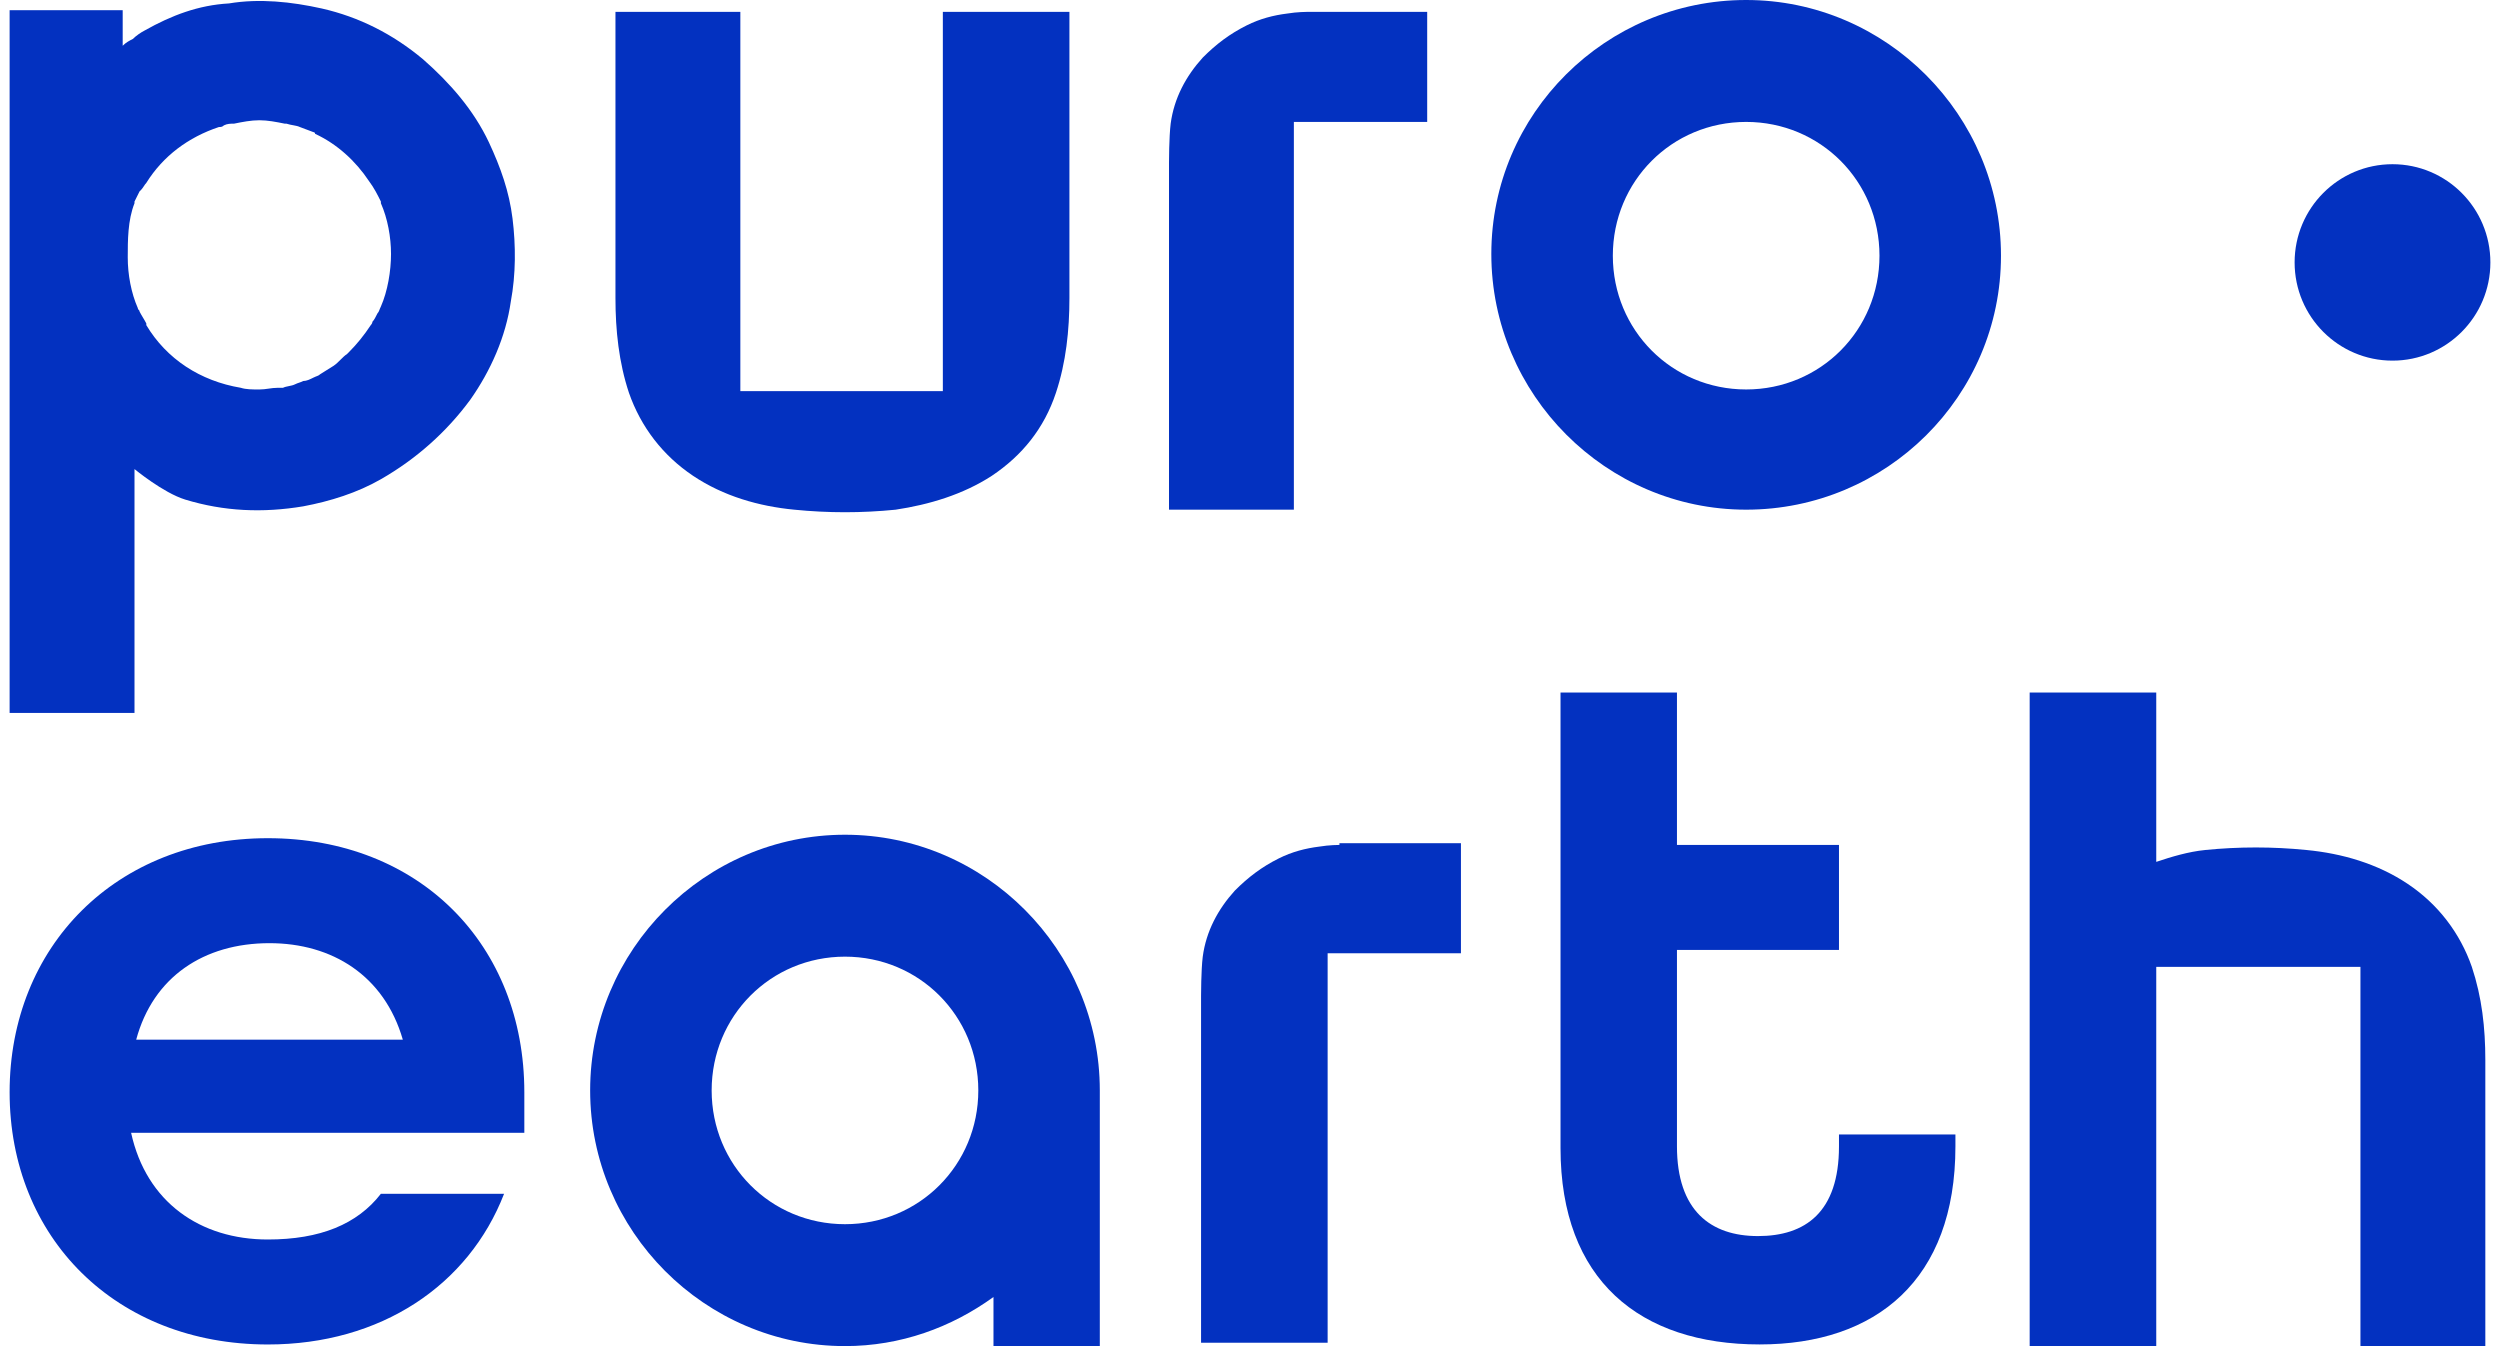
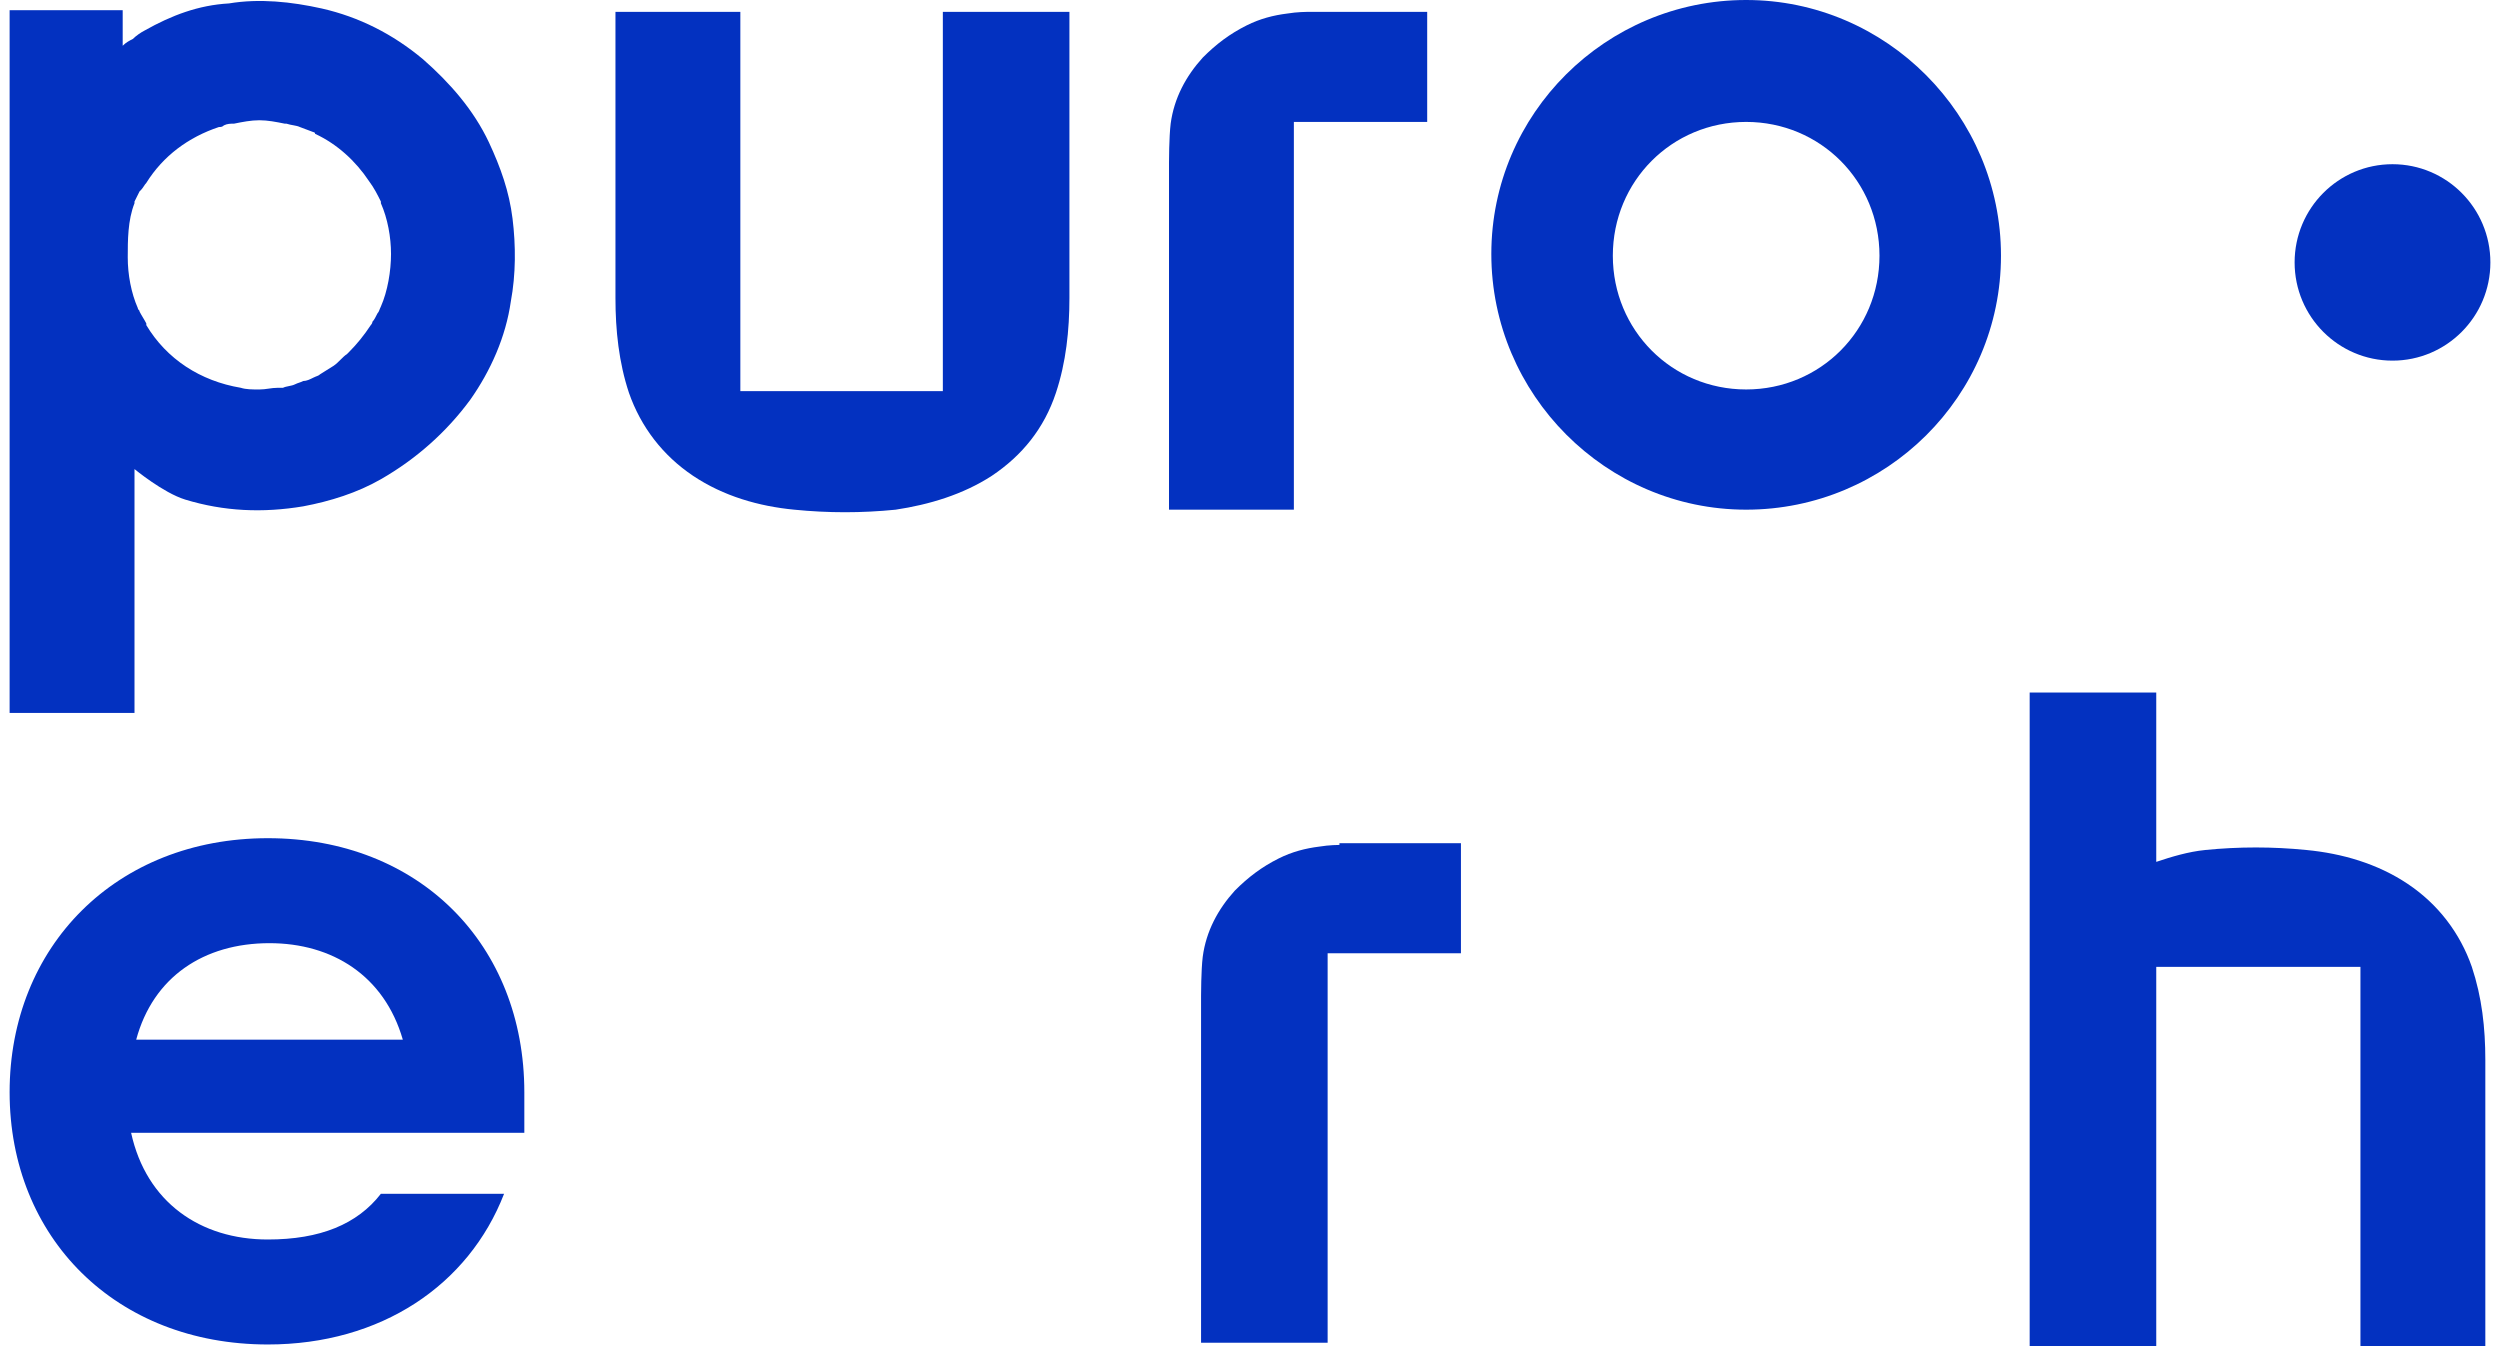
<svg xmlns="http://www.w3.org/2000/svg" fill="none" viewBox="0 0 130 70" height="70" width="130">
  <g clip-path="url(#clip0_626_41633)">
    <path fill="#0331C0" d="M124.41 18.753C127.221 18.753 129.5 16.466 129.5 13.646C129.5 10.825 127.221 8.539 124.41 8.539C121.599 8.539 119.32 10.825 119.32 13.646C119.32 16.466 121.599 18.753 124.41 18.753Z" />
    <path fill="#0331C0" d="M69.651 43.936C69.651 43.936 69.124 43.936 68.598 44.024C67.896 44.112 67.194 44.288 66.492 44.64C65.614 45.08 64.912 45.609 64.21 46.313C63.333 47.282 62.718 48.426 62.543 49.747C62.455 50.451 62.455 51.772 62.455 51.772V69.823H69.037V49.571H75.969V43.848H69.651V43.936Z" />
    <path fill="#0331C0" d="M0.5 56.794C0.5 49.221 6.029 43.586 13.927 43.586C21.825 43.586 27.265 49.133 27.265 56.794V58.907H6.818C7.608 62.517 10.416 64.454 13.927 64.454C16.647 64.454 18.578 63.661 19.806 62.077H26.212C24.369 66.831 19.806 69.913 13.927 69.913C6.029 69.913 0.5 64.366 0.5 56.794ZM20.947 54.064C19.982 50.718 17.261 49.045 14.014 49.045C10.592 49.045 7.959 50.806 7.082 54.064H20.947Z" />
-     <path fill="#0331C0" d="M81.147 59.697V36.012H87.202V43.936H95.627V49.395H87.202V59.609C87.202 62.955 88.957 64.276 91.414 64.276C93.871 64.276 95.627 63.043 95.627 59.609V58.993H101.682V59.609C101.682 66.565 97.557 69.911 91.502 69.911C85.272 69.911 81.147 66.565 81.147 59.697Z" />
    <path fill="#0331C0" d="M128.535 50.276C127.921 48.515 126.78 47.018 125.2 45.961C123.621 44.905 121.778 44.377 119.935 44.2C118.18 44.024 116.425 44.024 114.67 44.2C113.792 44.288 112.914 44.553 112.125 44.817V36.012H105.543V62.339C105.543 66.301 105.543 69.999 105.543 69.999H112.125V55.911V50.276H122.743V69.999H129.237C129.237 69.999 129.237 60.05 129.237 55.119C129.237 53.446 129.061 51.861 128.535 50.276Z" />
-     <path fill="#0331C0" d="M57.19 56.702C57.19 49.394 51.223 43.406 43.939 43.406C36.655 43.406 30.688 49.394 30.688 56.702C30.688 64.01 36.655 69.997 43.939 69.997C46.835 69.997 49.468 69.029 51.661 67.444V69.997H57.19V56.702ZM43.939 63.658C40.078 63.658 37.006 60.576 37.006 56.702C37.006 52.828 40.078 49.746 43.939 49.746C47.8 49.746 50.872 52.828 50.872 56.702C50.872 60.576 47.8 63.658 43.939 63.658Z" />
    <path fill="#0331C0" d="M67.984 0.617C67.984 0.617 67.457 0.617 66.93 0.705C66.228 0.793 65.526 0.969 64.824 1.322C63.947 1.762 63.245 2.29 62.543 2.995C61.665 3.963 61.051 5.108 60.875 6.429C60.788 7.133 60.788 8.454 60.788 8.454V26.504H67.281V6.34H74.214V0.617H67.984Z" />
    <path fill="#0331C0" d="M55.61 0.617H49.028V20.34H38.498V0.617H32.004C32.004 0.617 32.004 10.567 32.004 15.498C32.004 17.171 32.179 18.844 32.706 20.428C33.32 22.189 34.461 23.686 36.041 24.743C37.62 25.8 39.463 26.328 41.306 26.504C43.061 26.68 44.816 26.68 46.571 26.504C48.326 26.24 50.081 25.712 51.573 24.743C53.153 23.686 54.294 22.278 54.908 20.428C55.434 18.844 55.61 17.171 55.61 15.498C55.61 10.567 55.61 0.617 55.61 0.617Z" />
    <path fill="#0331C0" d="M26.651 11.36C26.476 9.952 26.037 8.719 25.422 7.398C24.633 5.725 23.404 4.316 22 3.084C20.42 1.763 18.665 0.882 16.735 0.442C15.155 0.09 13.488 -0.086 11.908 0.178C10.329 0.266 8.924 0.794 7.52 1.587C7.345 1.675 7.082 1.851 6.906 2.027C6.731 2.115 6.555 2.203 6.38 2.379V0.53H0.5V37.071H6.994V24.392C6.994 24.392 8.486 25.625 9.627 25.977C11.645 26.593 13.663 26.681 15.769 26.329C17.174 26.065 18.578 25.625 19.806 24.92C21.649 23.863 23.229 22.455 24.457 20.782C25.51 19.285 26.3 17.524 26.563 15.675C26.826 14.266 26.826 12.769 26.651 11.36ZM19.806 15.939C19.718 16.115 19.718 16.203 19.631 16.291C19.543 16.467 19.455 16.643 19.367 16.731C19.367 16.82 19.28 16.907 19.28 16.907C18.929 17.436 18.578 17.876 18.139 18.316L18.051 18.404C17.788 18.581 17.612 18.845 17.349 19.021C17.086 19.197 16.91 19.285 16.647 19.461C16.559 19.549 16.471 19.549 16.296 19.637C16.12 19.725 15.945 19.813 15.769 19.813C15.594 19.901 15.506 19.901 15.331 19.989C15.155 20.077 14.892 20.077 14.716 20.165C14.629 20.165 14.541 20.165 14.453 20.165C14.102 20.165 13.839 20.253 13.488 20.253C13.137 20.253 12.786 20.253 12.522 20.165C10.416 19.813 8.661 18.669 7.608 16.907C7.608 16.907 7.608 16.907 7.608 16.82C7.52 16.643 7.345 16.379 7.257 16.203C7.257 16.115 7.169 16.115 7.169 16.027C6.818 15.235 6.643 14.266 6.643 13.386C6.643 12.505 6.643 11.448 6.994 10.568V10.48C7.082 10.304 7.169 10.128 7.257 9.952L7.345 9.864C7.433 9.775 7.52 9.599 7.608 9.511C8.486 8.102 9.802 7.134 11.382 6.606C11.469 6.606 11.557 6.606 11.645 6.518C11.82 6.43 11.996 6.43 12.171 6.43C12.61 6.341 13.049 6.253 13.488 6.253C13.927 6.253 14.365 6.341 14.804 6.43H14.892C15.155 6.518 15.418 6.518 15.594 6.606C15.857 6.694 16.033 6.782 16.296 6.87C16.296 6.87 16.384 6.87 16.384 6.958C17.524 7.486 18.49 8.367 19.192 9.423C19.455 9.775 19.631 10.128 19.806 10.48V10.568C20.157 11.36 20.333 12.329 20.333 13.209C20.333 14.09 20.157 15.146 19.806 15.939Z" />
    <path fill="#0331C0" d="M90.8 26.503C83.516 26.503 77.549 20.516 77.549 13.207C77.549 5.899 83.516 0 90.8 0C98.084 0 104.051 5.987 104.051 13.296C104.051 20.604 98.084 26.503 90.8 26.503ZM90.8 6.34C86.939 6.34 83.867 9.421 83.867 13.296C83.867 17.17 86.939 20.252 90.8 20.252C94.661 20.252 97.733 17.17 97.733 13.296C97.733 9.421 94.661 6.34 90.8 6.34Z" />
  </g>
  <defs>
    <clipPath id="clip0_626_41633">
      <rect transform="translate(0.5)" fill="white" height="70" width="129" />
    </clipPath>
  </defs>
</svg>